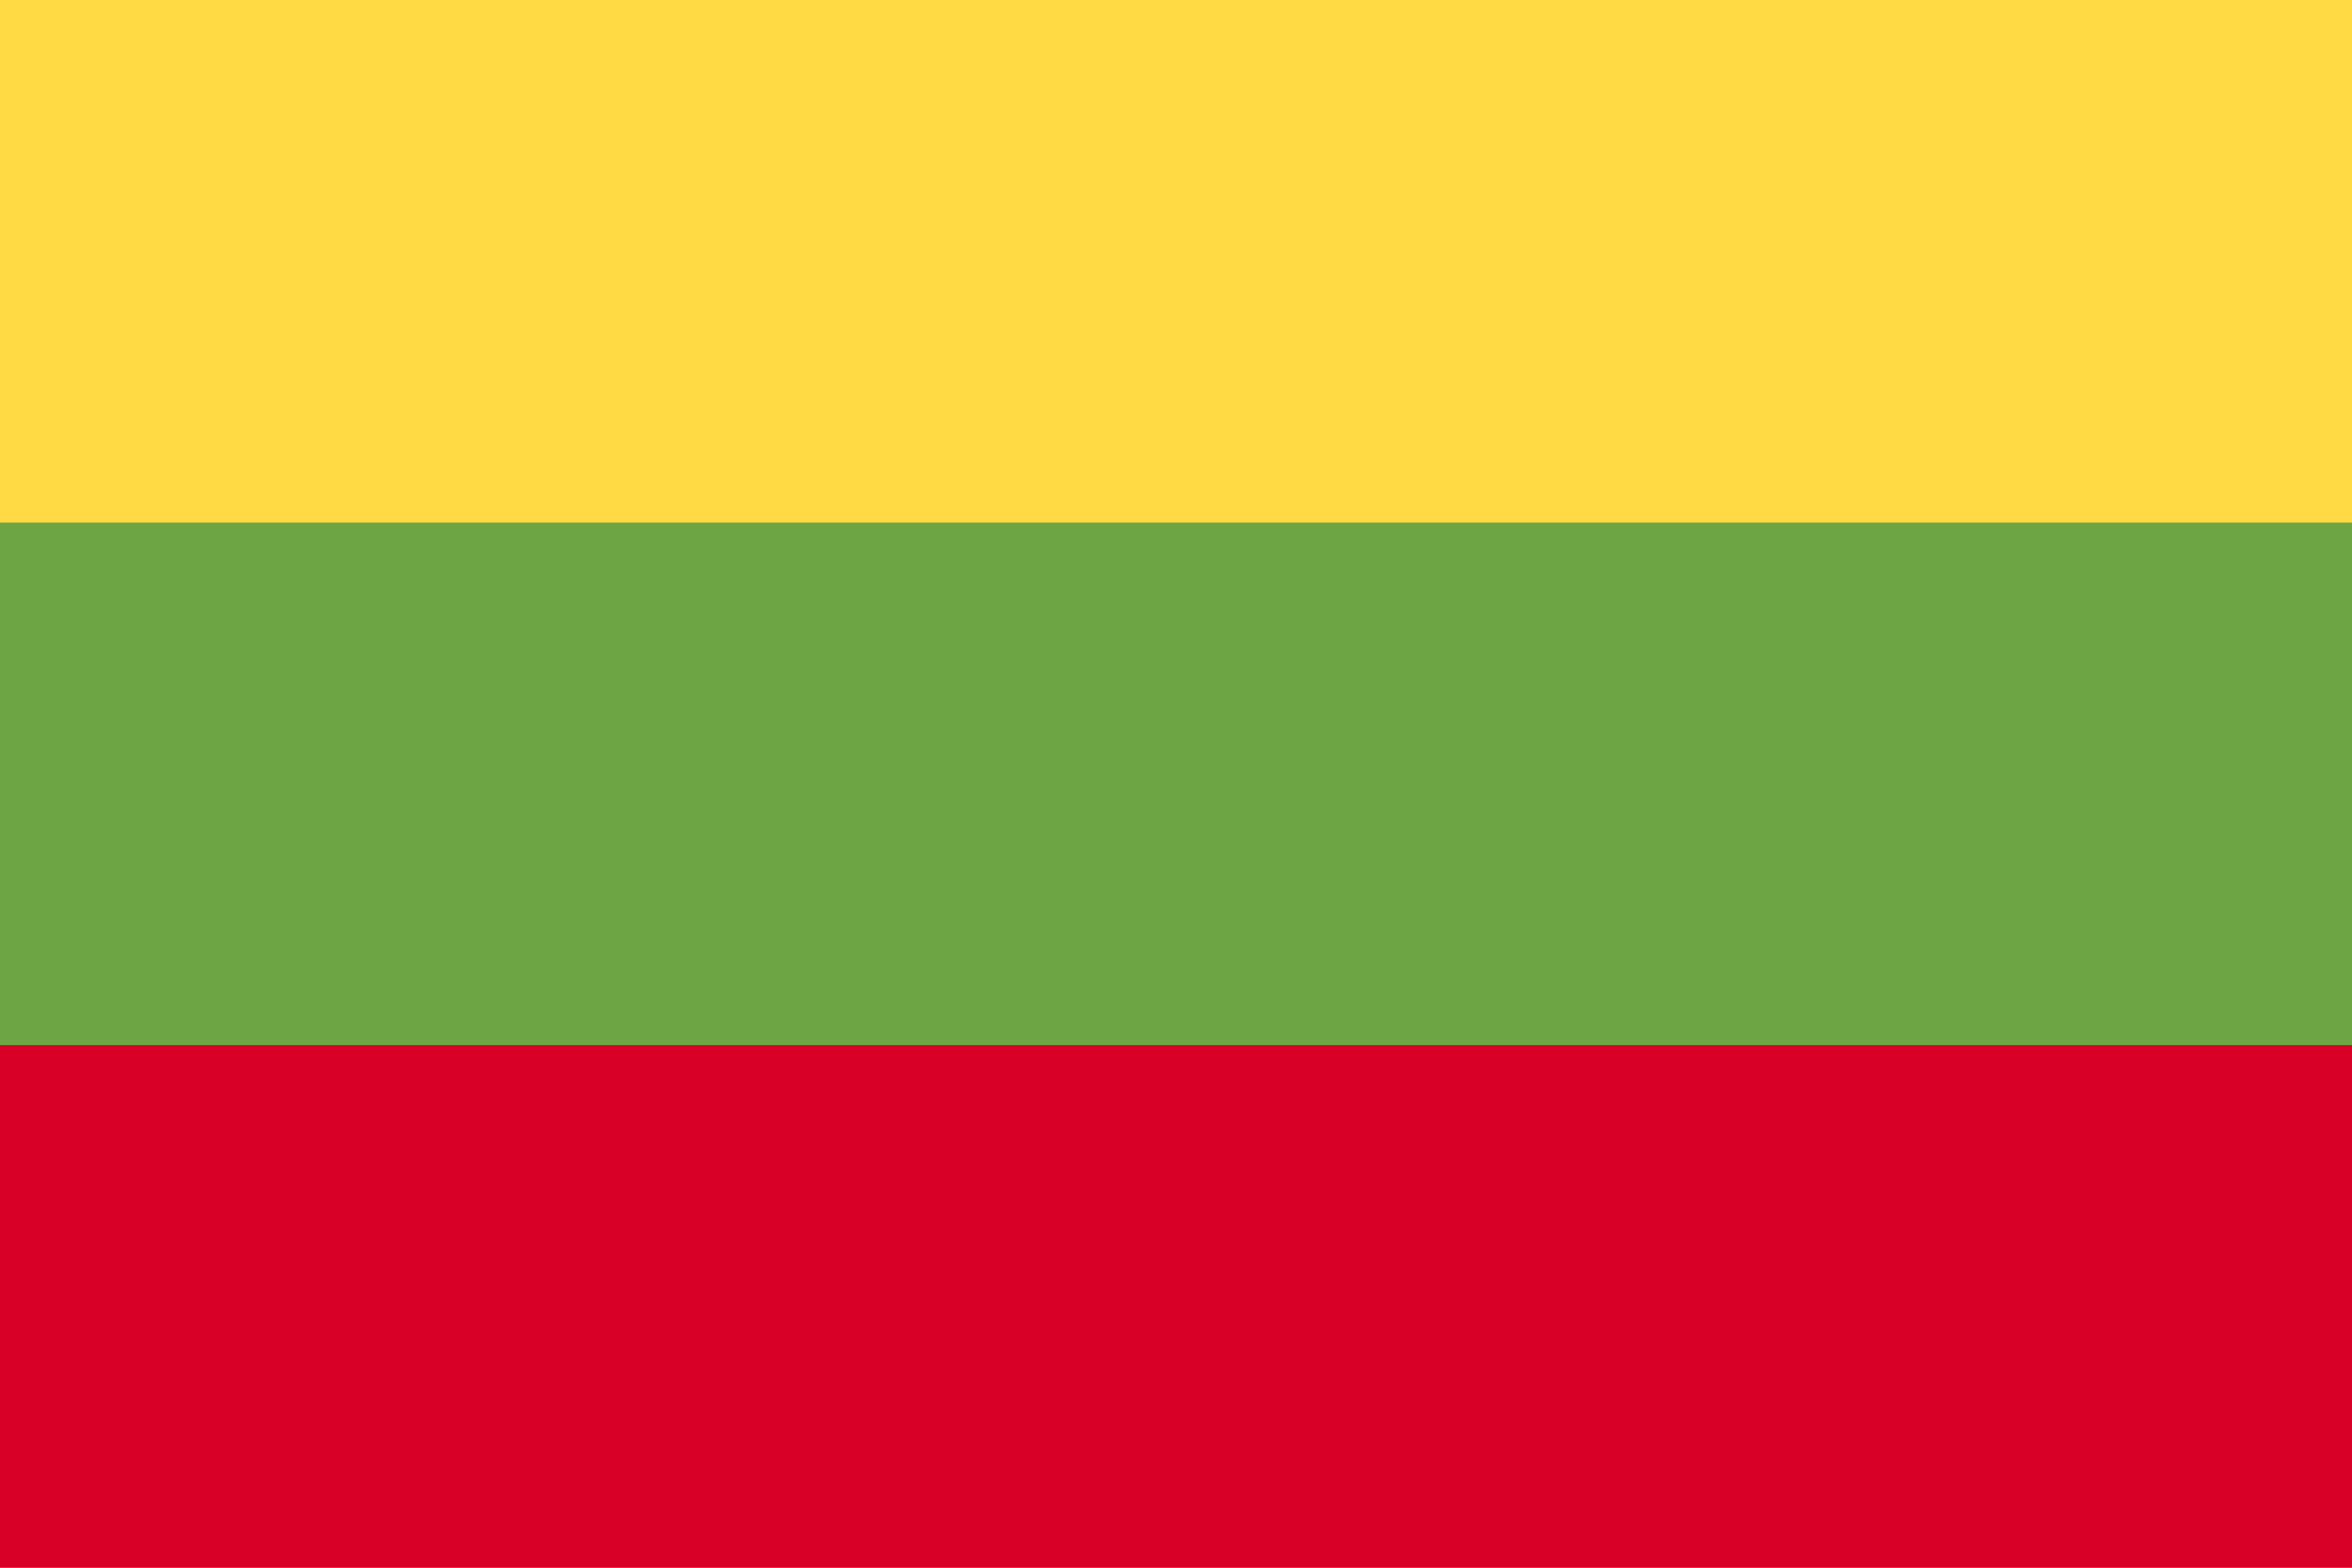
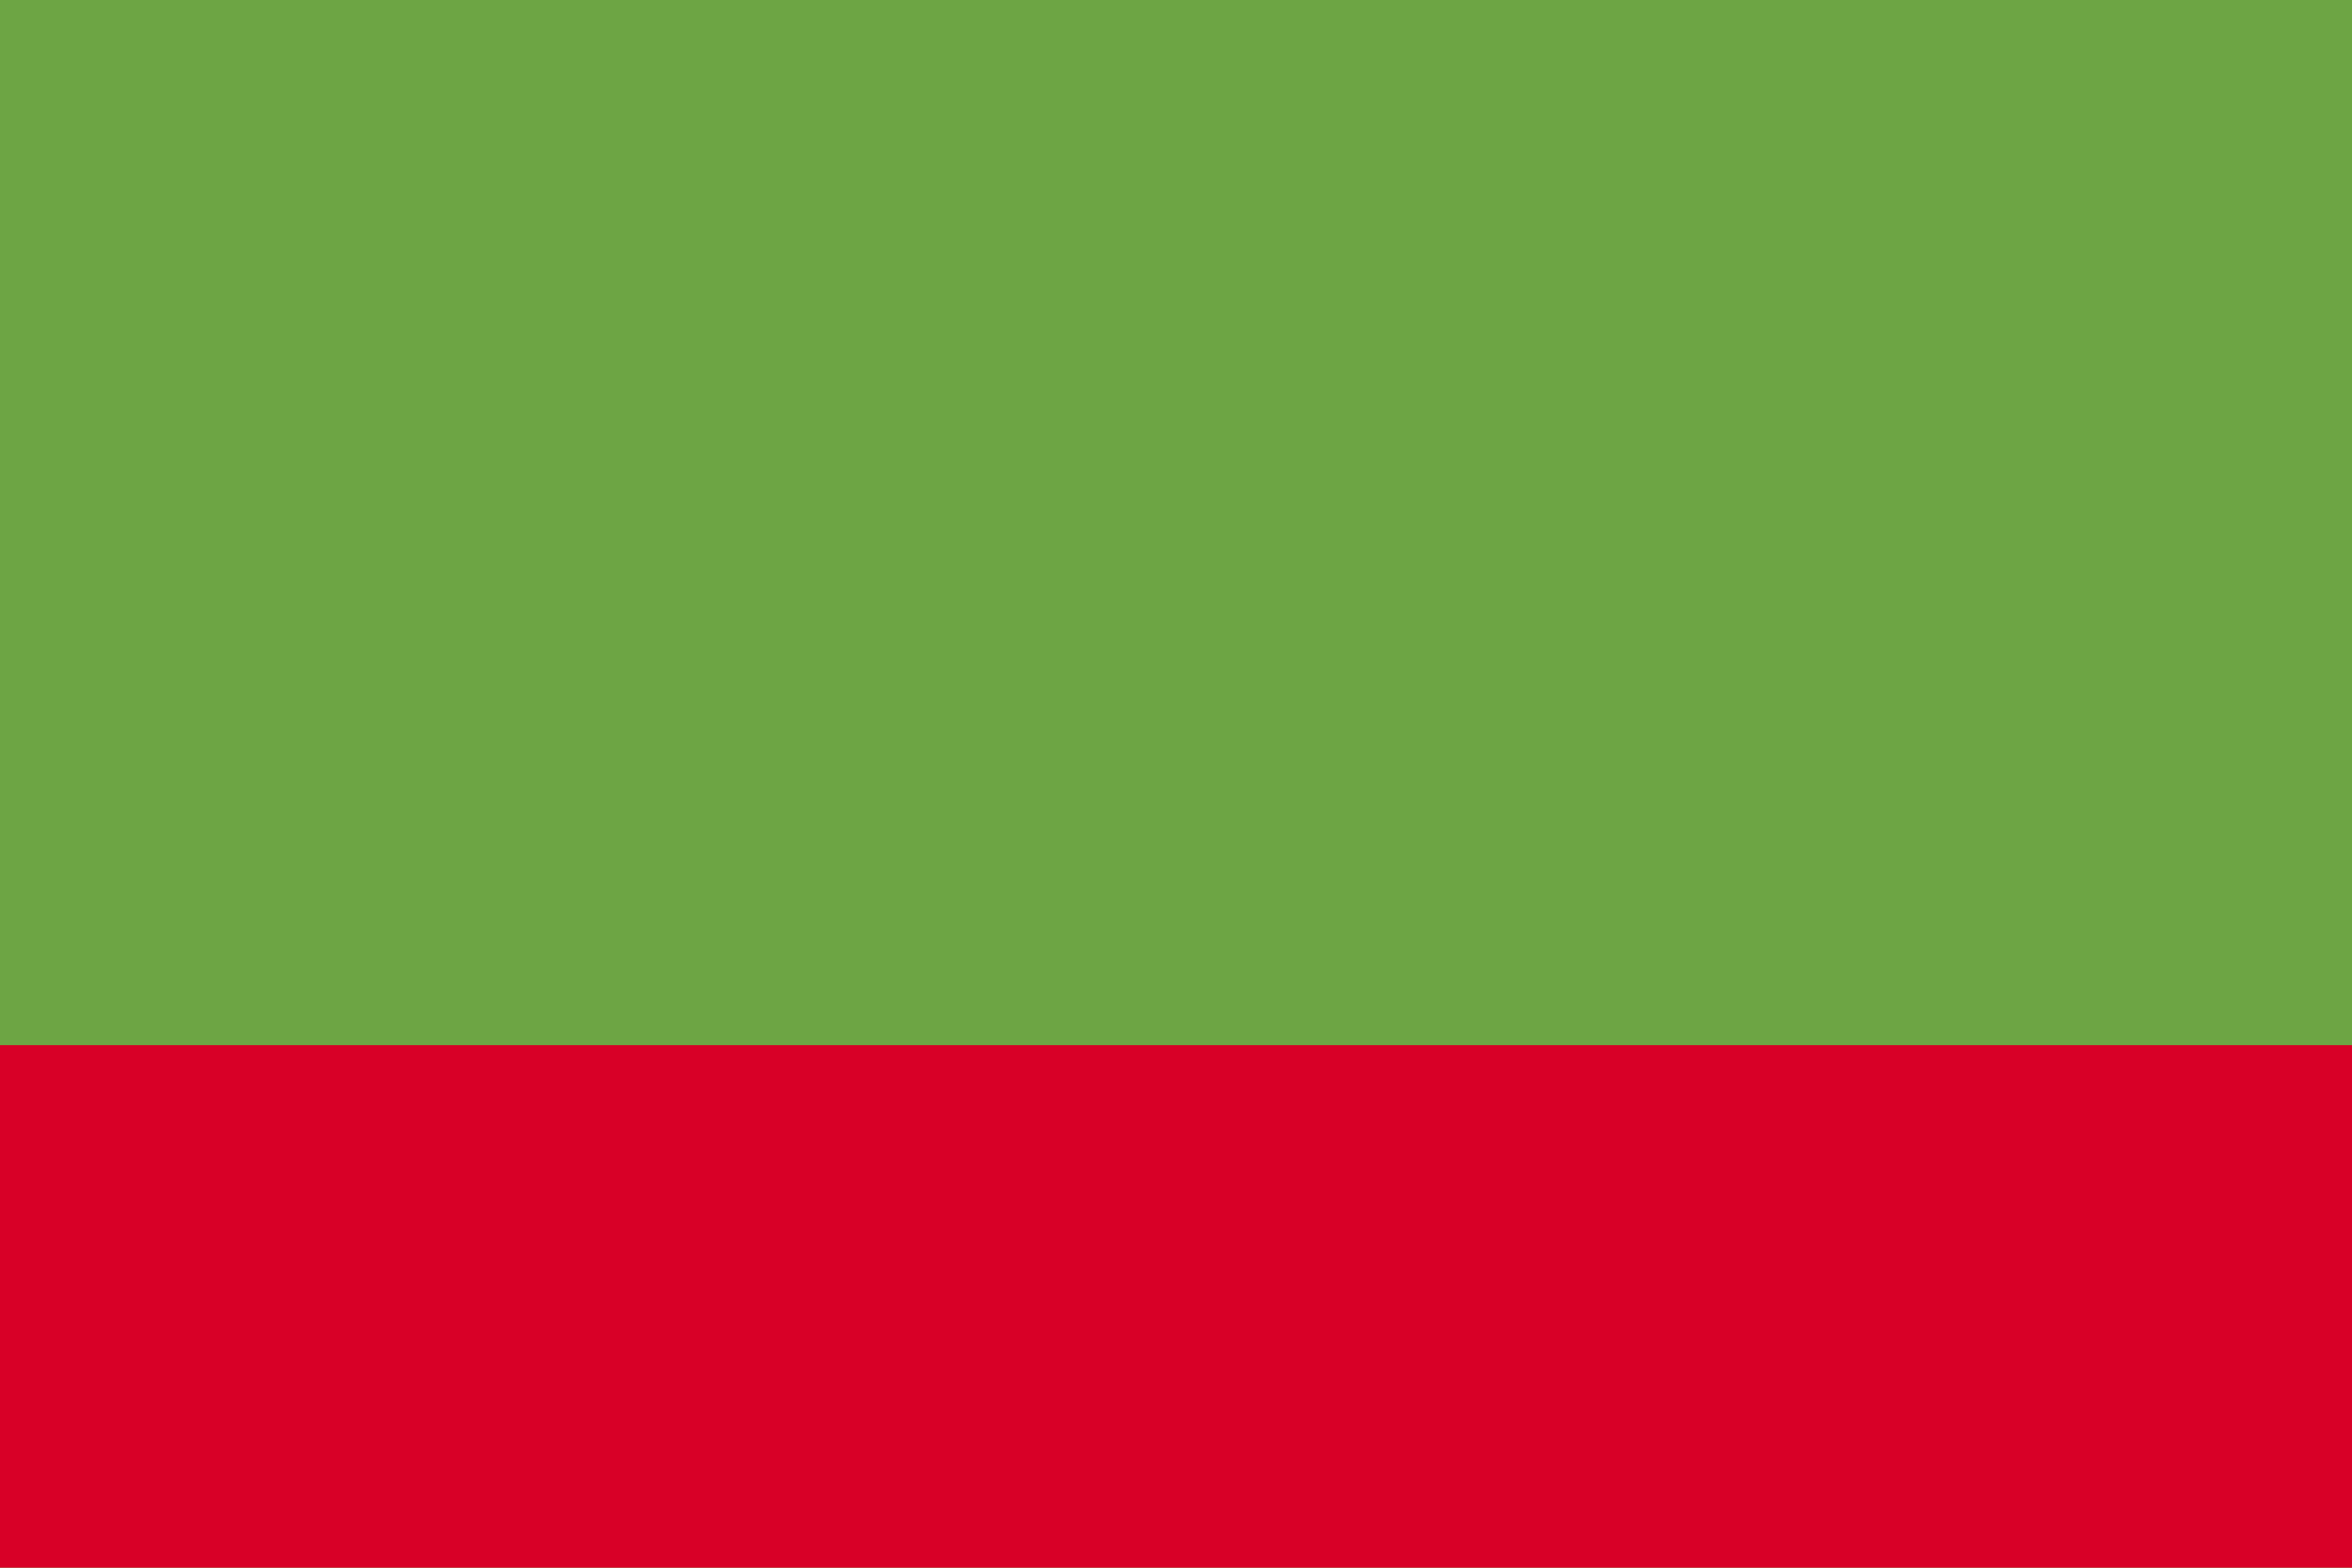
<svg xmlns="http://www.w3.org/2000/svg" viewBox="0 0 513 342">
  <path d="m0 0h513v342h-513z" fill="#6da544" />
-   <path d="m0 0h513v114h-513z" fill="#ffda44" />
  <path d="m0 228h513v114h-513z" fill="#d80027" />
</svg>